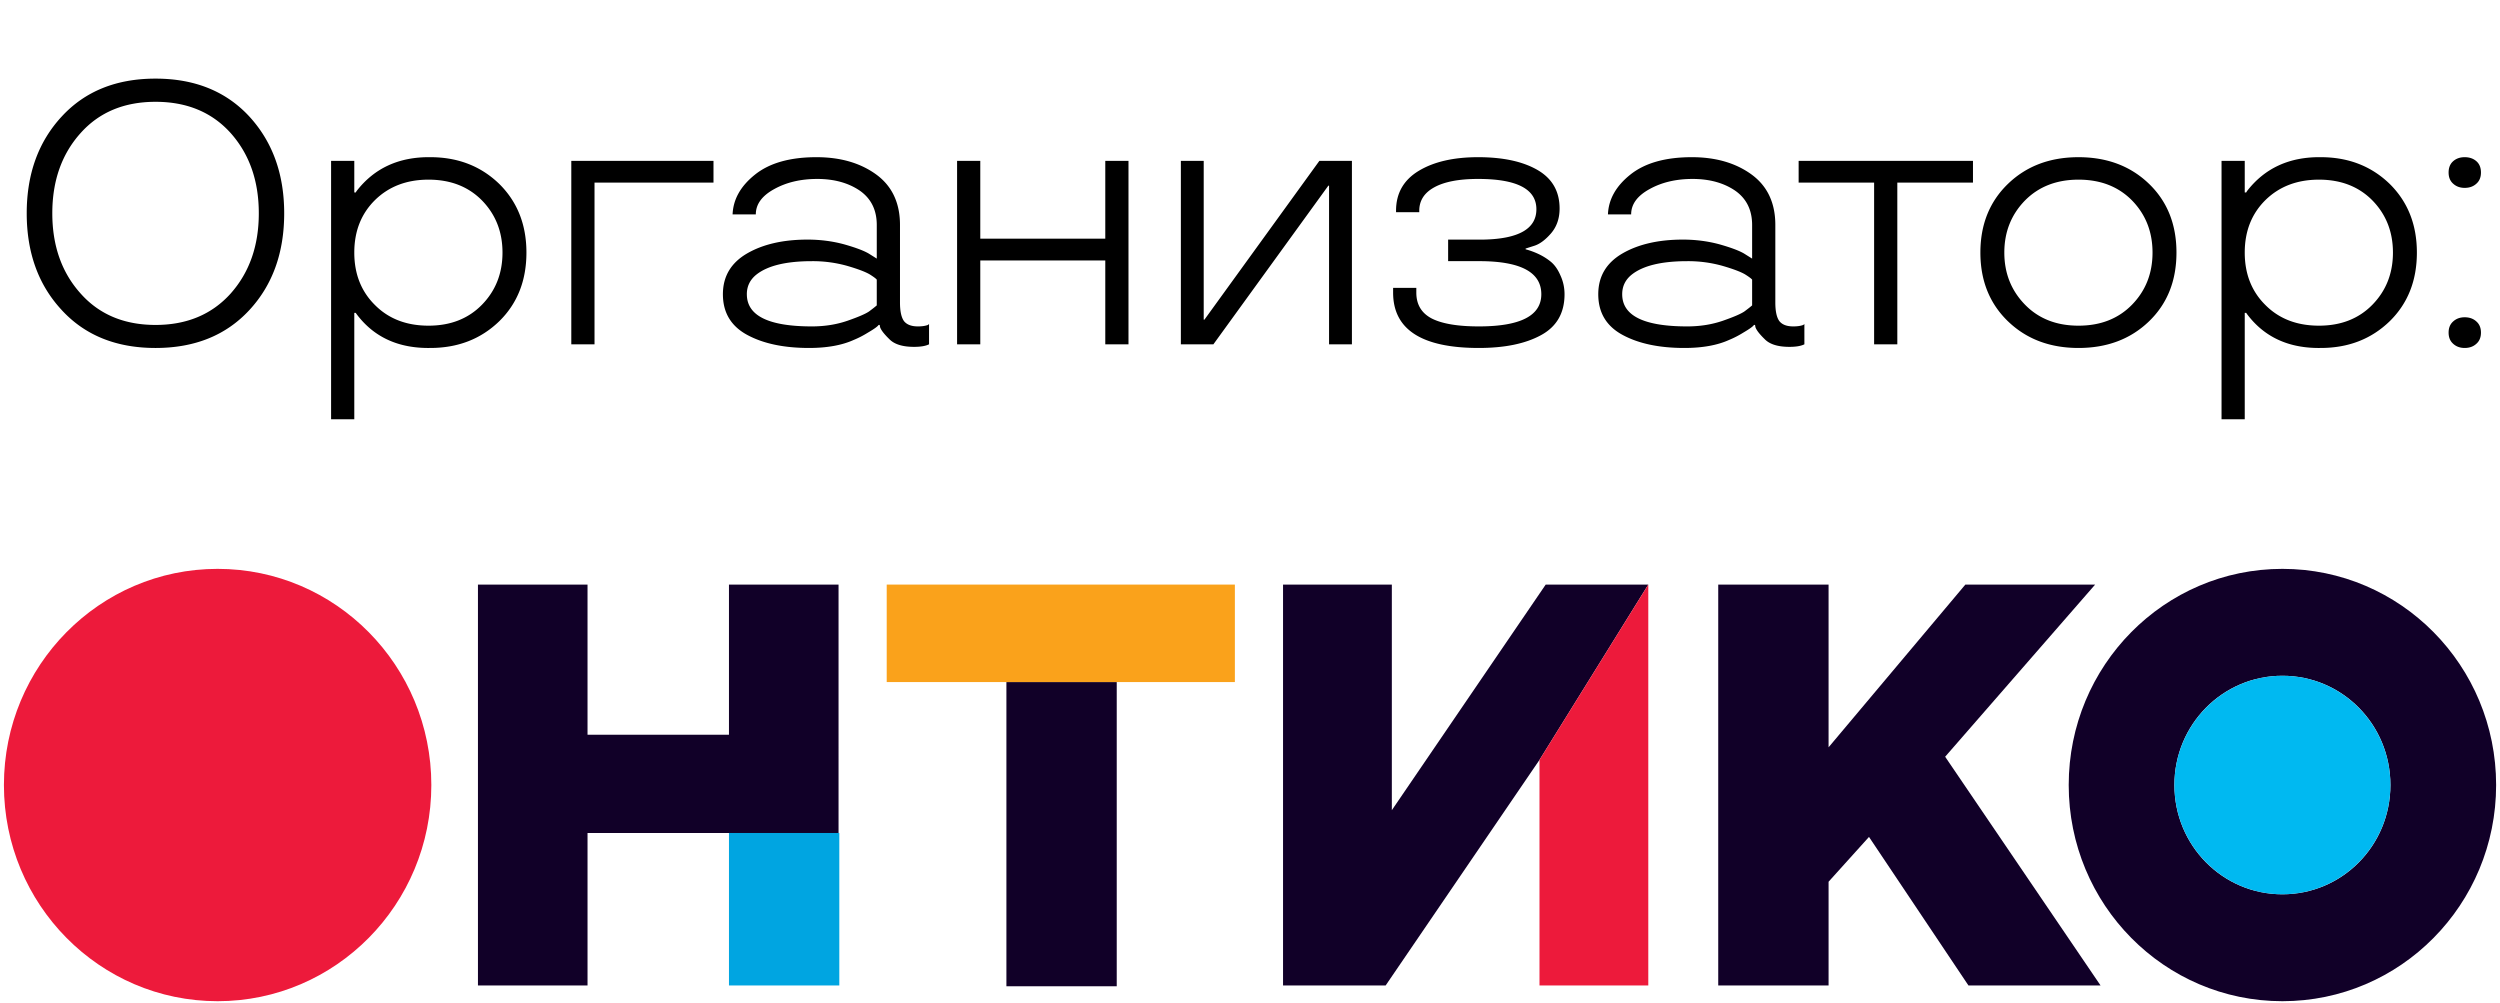
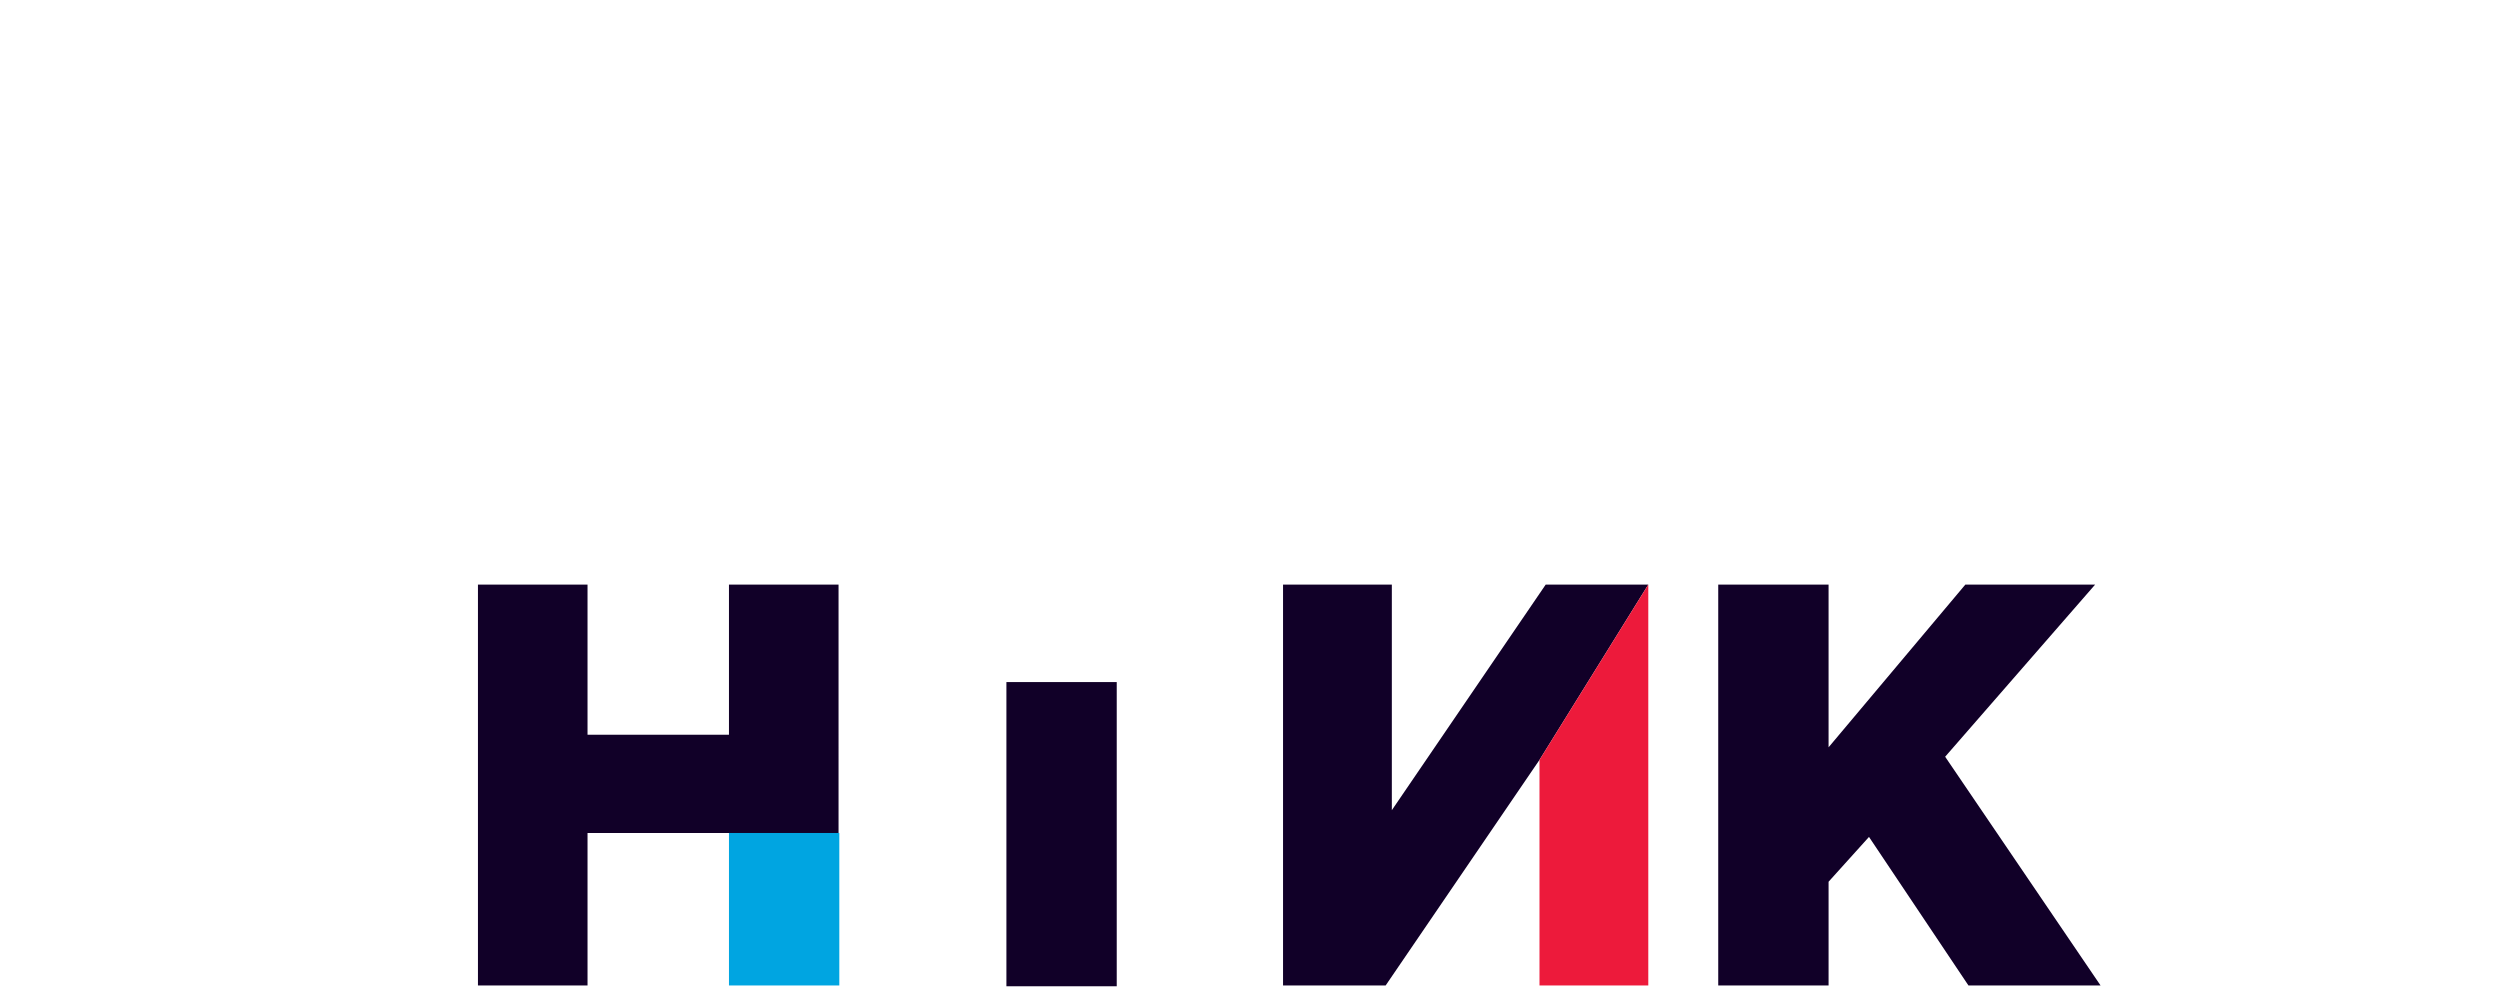
<svg xmlns="http://www.w3.org/2000/svg" width="167" height="67" fill="none">
-   <path d="M4.129 20.717c-1.563-1.676-2.344-3.833-2.344-6.47 0-2.628.781-4.785 2.344-6.47C5.683 6.094 7.77 5.252 10.39 5.252c2.612 0 4.7.842 6.262 2.527 1.555 1.693 2.332 3.85 2.332 6.47 0 2.636-.777 4.793-2.332 6.47-1.562 1.684-3.65 2.526-6.262 2.526-2.62 0-4.708-.842-6.262-2.527zm11.291-1.123c1.246-1.408 1.868-3.19 1.868-5.346 0-2.157-.622-3.94-1.868-5.347-1.253-1.4-2.93-2.1-5.029-2.1-2.1 0-3.772.7-5.017 2.1-1.253 1.4-1.88 3.182-1.88 5.347 0 2.164.627 3.947 1.88 5.346 1.245 1.408 2.917 2.112 5.017 2.112 2.092 0 3.768-.704 5.03-2.112zM28.745 10.5c1.84 0 3.373.594 4.602 1.782 1.213 1.197 1.819 2.726 1.819 4.59 0 1.872-.606 3.402-1.819 4.59-1.229 1.188-2.763 1.782-4.602 1.782-2.132.033-3.776-.724-4.931-2.27l-.05-.074h-.097v7.105h-1.55v-17.26h1.55v2.111h.098l.049-.085c1.188-1.539 2.831-2.295 4.931-2.271zm-.122 11.255c1.473 0 2.665-.468 3.577-1.404.911-.936 1.367-2.095 1.367-3.479 0-1.383-.456-2.543-1.367-3.479-.912-.928-2.104-1.392-3.577-1.392-1.449 0-2.637.452-3.564 1.355-.928.912-1.392 2.084-1.392 3.516s.464 2.604 1.392 3.516c.911.911 2.1 1.367 3.564 1.367zM38.163 23V10.744h9.498v1.453h-7.947V23h-1.55zm10.127-3.345c0-1.188.537-2.095 1.611-2.722 1.066-.618 2.413-.928 4.04-.928.855 0 1.673.106 2.454.318.774.22 1.323.427 1.648.622l.525.33v-2.246c0-1.001-.378-1.766-1.135-2.295-.765-.52-1.713-.781-2.844-.781-1.107 0-2.067.228-2.881.683-.814.448-1.22 1.01-1.22 1.685h-1.551c.04-1.01.541-1.896 1.502-2.661.968-.773 2.335-1.16 4.101-1.16 1.595 0 2.922.383 3.98 1.148 1.066.773 1.599 1.9 1.599 3.38v5.177c0 .586.09 1 .268 1.245.187.236.497.354.928.354.277 0 .5-.033.671-.098l.074-.061V23c-.228.114-.562.17-1.001.17-.773 0-1.327-.174-1.66-.524-.342-.334-.546-.598-.61-.794l-.025-.146h-.074c-.056.098-.3.273-.732.525-.301.187-.61.346-.928.476-.79.358-1.786.537-2.99.537-1.685 0-3.064-.293-4.139-.879-1.074-.586-1.611-1.489-1.611-2.71zm1.6 0c0 1.433 1.448 2.149 4.345 2.149.854 0 1.648-.126 2.38-.379.724-.252 1.205-.46 1.44-.622.22-.163.391-.297.513-.403v-1.721c-.057-.073-.215-.191-.476-.354-.293-.171-.79-.358-1.489-.562a8.499 8.499 0 00-2.368-.317c-1.71 0-2.942.297-3.699.89-.431.343-.647.782-.647 1.32zM75.383 23h-1.55v-5.603h-8.35V23h-1.55V10.744h1.55v5.2h8.35v-5.2h1.55V23zm14.924 0h-1.526V12.404h-.049L81.055 23h-2.173V10.744h1.526v10.608h.049l7.678-10.608h2.173V23zm14.204-3.345c0 1.253-.525 2.165-1.575 2.735-1.042.57-2.425.854-4.15.854-3.817 0-5.726-1.233-5.726-3.699v-.317h1.55v.317c0 .798.347 1.376 1.038 1.734.692.35 1.738.525 3.138.525 2.783 0 4.174-.716 4.174-2.149 0-1.465-1.367-2.201-4.101-2.21h-2.124v-1.44h2.368c2.352-.048 3.528-.724 3.528-2.026 0-1.35-1.298-2.026-3.894-2.026-1.278 0-2.254.187-2.93.561-.667.366-1 .887-1 1.563v.097h-1.551v-.097c0-1.164.504-2.051 1.513-2.662 1.01-.61 2.332-.915 3.968-.915 1.66 0 2.982.285 3.967.854.985.57 1.477 1.429 1.477 2.576 0 .66-.191 1.213-.574 1.66-.382.44-.756.716-1.123.83l-.573.183v.05c.301.08.598.19.891.329.301.146.569.317.805.513.253.211.464.516.635.915.179.39.269.806.269 1.245zm2.253 0c0-1.188.537-2.095 1.611-2.722 1.066-.618 2.413-.928 4.041-.928.854 0 1.672.106 2.453.318.773.22 1.323.427 1.648.622l.525.33v-2.246c0-1.001-.378-1.766-1.135-2.295-.765-.52-1.713-.781-2.845-.781-1.106 0-2.067.228-2.88.683-.814.448-1.221 1.01-1.221 1.685h-1.55c.04-1.01.541-1.896 1.501-2.661.969-.773 2.336-1.16 4.102-1.16 1.595 0 2.921.383 3.979 1.148 1.066.773 1.599 1.9 1.599 3.38v5.177c0 .586.09 1 .269 1.245.187.236.496.354.928.354.276 0 .5-.033.671-.098l.073-.061V23c-.228.114-.561.17-1.001.17-.773 0-1.326-.174-1.66-.524-.342-.334-.545-.598-.61-.794l-.025-.146h-.073c-.057.098-.301.273-.732.525a6.27 6.27 0 01-.928.476c-.79.358-1.786.537-2.991.537-1.684 0-3.064-.293-4.138-.879-1.074-.586-1.611-1.489-1.611-2.71zm1.599 0c0 1.433 1.448 2.149 4.345 2.149.855 0 1.648-.126 2.381-.379.724-.252 1.204-.46 1.44-.622.22-.163.391-.297.513-.403v-1.721c-.057-.073-.216-.191-.476-.354-.293-.171-.789-.358-1.489-.562a8.505 8.505 0 00-2.369-.317c-1.709 0-2.941.297-3.698.89-.432.343-.647.782-.647 1.32zm11.786-8.91h11.646v1.452h-5.054V23h-1.55V12.197h-5.042v-1.453zm13.996 10.73c-1.236-1.189-1.855-2.723-1.855-4.603s.619-3.414 1.855-4.602c1.229-1.18 2.796-1.77 4.7-1.77 1.904 0 3.471.59 4.7 1.77 1.229 1.18 1.843 2.714 1.843 4.602 0 1.888-.614 3.422-1.843 4.602-1.229 1.18-2.796 1.77-4.7 1.77-1.904 0-3.471-.59-4.7-1.77zm4.7.28c1.473 0 2.665-.468 3.577-1.404.911-.936 1.367-2.095 1.367-3.479 0-1.383-.456-2.543-1.367-3.479-.912-.928-2.104-1.392-3.577-1.392-1.465 0-2.657.464-3.576 1.392-.92.944-1.38 2.104-1.38 3.48 0 1.374.46 2.534 1.38 3.478.911.936 2.103 1.404 3.576 1.404zM155.027 10.5c1.84 0 3.374.594 4.602 1.782 1.213 1.197 1.819 2.726 1.819 4.59 0 1.872-.606 3.402-1.819 4.59-1.228 1.188-2.762 1.782-4.602 1.782-2.132.033-3.776-.724-4.931-2.27l-.049-.074h-.098v7.105h-1.55v-17.26h1.55v2.111h.098l.049-.085c1.188-1.539 2.832-2.295 4.931-2.271zm-.122 11.255c1.473 0 2.665-.468 3.577-1.404.911-.936 1.367-2.095 1.367-3.479 0-1.383-.456-2.543-1.367-3.479-.912-.928-2.104-1.392-3.577-1.392-1.448 0-2.636.452-3.564 1.355-.928.912-1.392 2.084-1.392 3.516s.464 2.604 1.392 3.516c.911.911 2.099 1.367 3.564 1.367zm8.967 1.208c-.203-.179-.305-.427-.305-.744 0-.318.102-.566.305-.745.204-.187.46-.28.769-.28.317 0 .578.093.781.28.204.18.306.427.306.745 0 .317-.102.565-.306.744-.203.188-.464.281-.781.281-.309 0-.565-.093-.769-.28zm0-10.693c-.203-.179-.305-.427-.305-.745 0-.325.102-.577.305-.756.204-.18.46-.269.769-.269.317 0 .578.09.781.269.204.179.306.43.306.756 0 .318-.102.566-.306.745-.203.187-.464.28-.781.28-.309 0-.565-.093-.769-.28z" fill="#000" />
  <g clip-path="url(#clip0_209_1128)">
-     <path d="M14.537 66.88c7.884 0 14.276-6.465 14.276-14.44S22.42 38 14.537 38C6.653 38 .262 44.465.262 52.44s6.391 14.44 14.275 14.44z" fill="#ED1A3B" />
    <path d="M56.015 39.05h-7.32v10.03h-9.448V39.05h-7.32v26.78h7.32V55.644h16.768V39.05zm18.584 6.512h-7.371v20.32h7.37v-20.32zm35.506-6.512h-6.852L92.975 54.12V39.05h-7.268v26.78h6.853l10.278-15.07 7.267-11.71zm29.85 0h-8.669l-9.137 10.87V39.05h-7.371v26.78h7.371V58.9l2.7-2.994 6.644 9.924h8.825l-10.382-15.28 10.019-11.5z" fill="#110028" />
-     <path d="M152.465 38c-7.89 0-14.275 6.459-14.275 14.44s6.385 14.44 14.275 14.44c7.891 0 14.276-6.459 14.276-14.44S160.356 38 152.465 38zm0 21.739c-3.997 0-7.216-3.256-7.216-7.3 0-4.042 3.219-7.298 7.216-7.298 3.997 0 7.216 3.256 7.216 7.299 0 4.043-3.219 7.299-7.216 7.299z" fill="#110028" />
-     <path d="M152.465 59.738c3.985 0 7.215-3.268 7.215-7.299 0-4.03-3.23-7.298-7.215-7.298s-7.216 3.267-7.216 7.298c0 4.031 3.231 7.3 7.216 7.3z" fill="#00B9F1" />
-     <path d="M82.49 39.05H59.232v6.512H82.49V39.05z" fill="#FAA21B" />
    <path d="M56.066 55.643h-7.371v10.186h7.371V55.643z" fill="#00A5E1" />
-     <path d="M110.106 65.83V39.05l-7.268 11.71v15.07h7.268z" fill="#ED1A3B" />
+     <path d="M110.106 65.83V39.05l-7.268 11.71v15.07z" fill="#ED1A3B" />
  </g>
  <defs>
    <clipPath id="clip0_209_1128">
      <path fill="#fff" transform="translate(.26 38)" d="M0 0h166.479v28.88H0z" />
    </clipPath>
  </defs>
</svg>